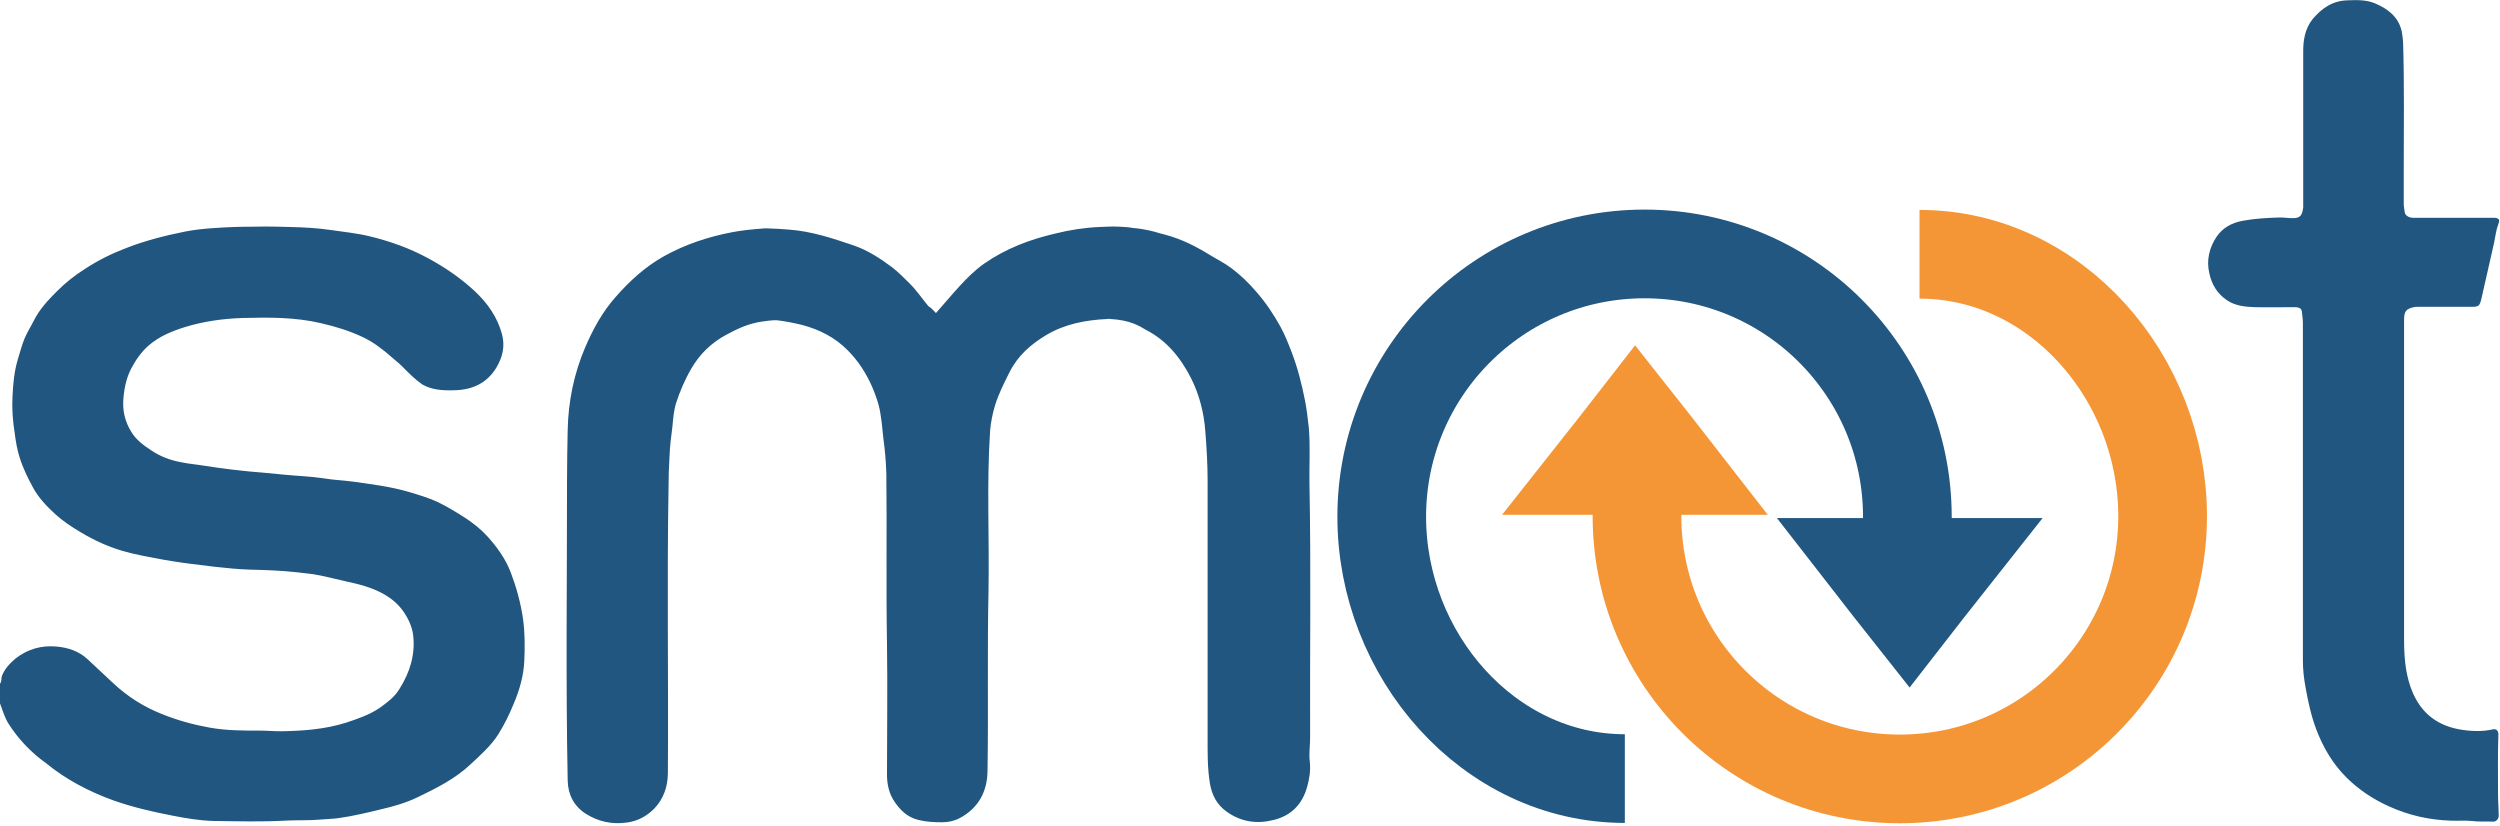
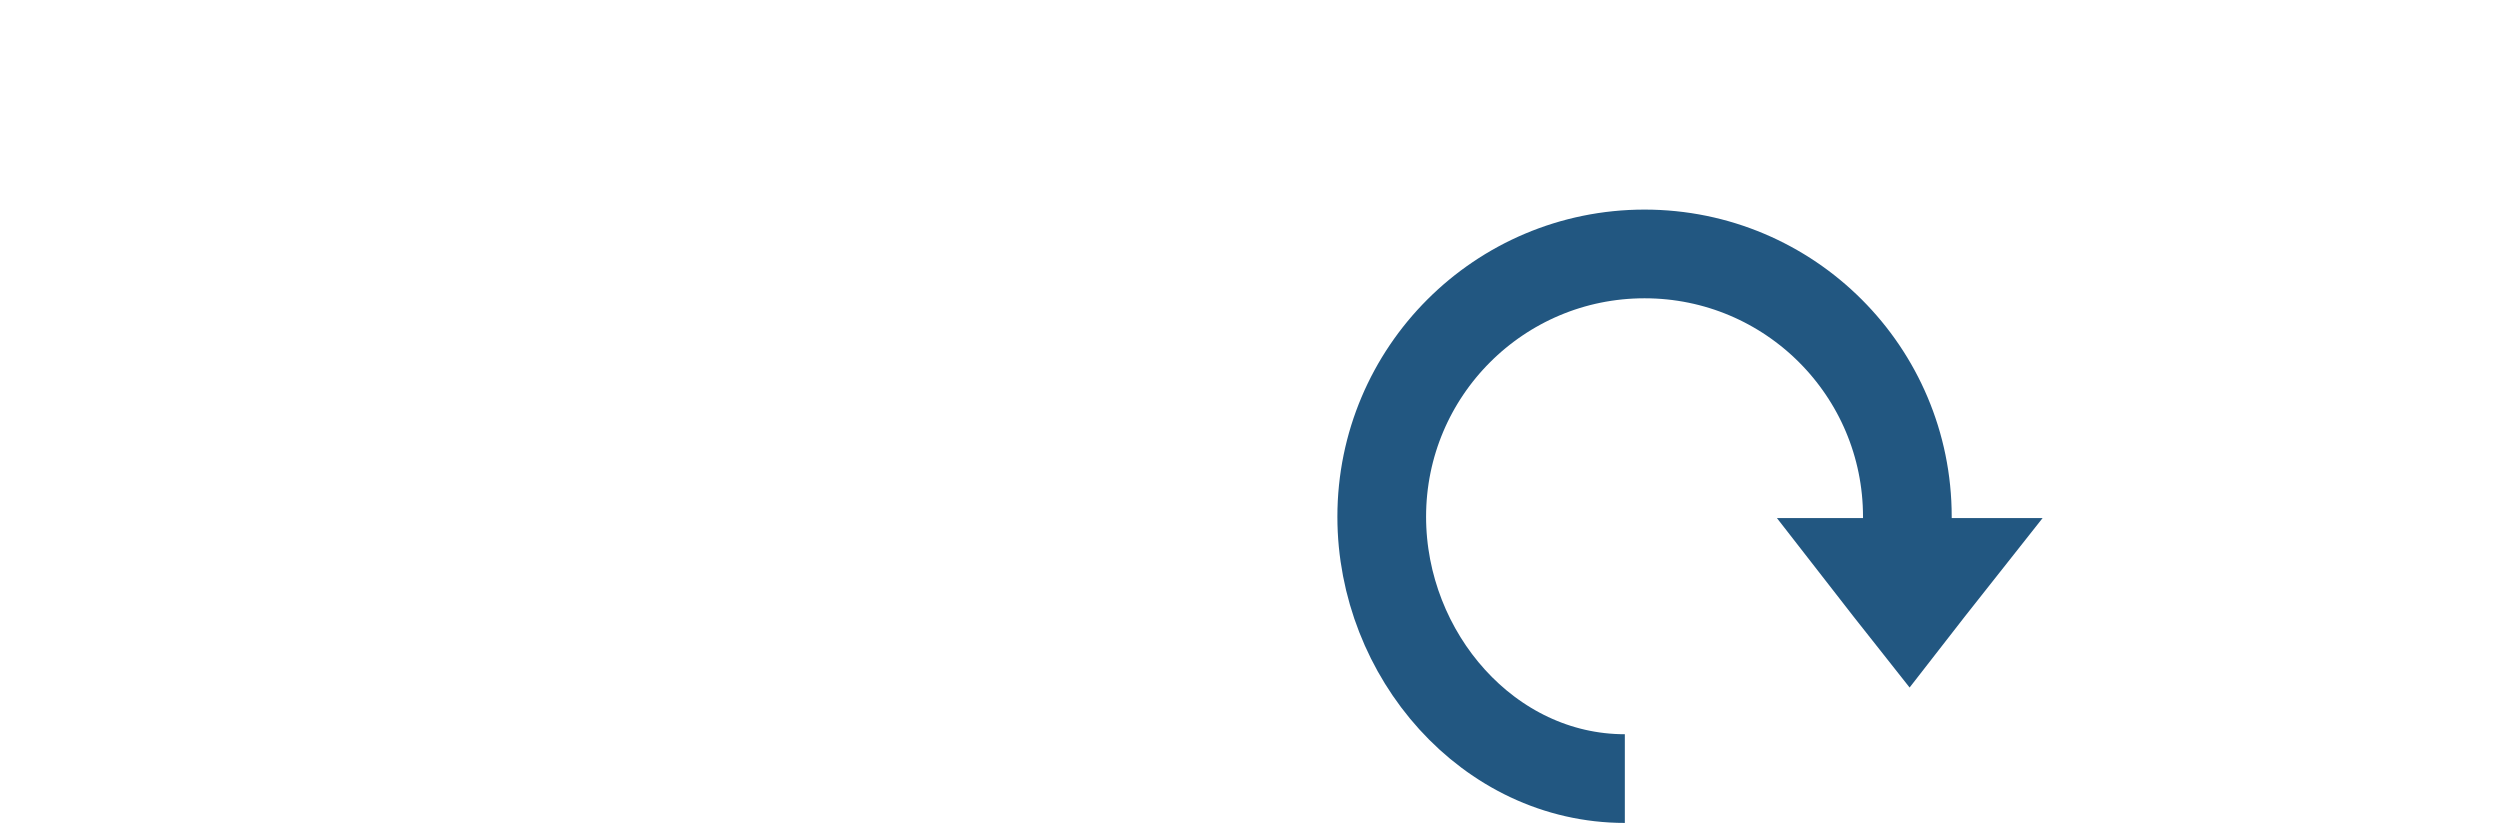
<svg xmlns="http://www.w3.org/2000/svg" version="1.1" id="Layer_1" x="0" y="0" viewBox="0 0 761 251.5" style="enable-background:new 0 0 761 251.5" xml:space="preserve">
  <style>.st0{fill:#20567f}.st1,.st2{fill:none;stroke:#f49636;stroke-width:27;stroke-miterlimit:10}.st2{stroke:#225781}</style>
  <g id="jge1Zt.tif">
-     <path class="st0" d="M0 208.1c.6-.7.3-1.6.6-2.4.9-2.2 2.4-3.8 4.2-5.3 3.6-2.8 7.8-4 12.3-3.6 3.6.3 6.9 1.4 9.6 3.9 2.6 2.4 5.2 4.9 7.8 7.3 4.4 4.1 9.3 7.2 14.9 9.4 4.7 1.9 9.5 3.2 14.5 4.1 5 .9 10.1.9 15.2.9 2.2 0 4.3.2 6.4.2 6.7-.1 13.4-.6 19.8-2.6 3.6-1.2 7.2-2.4 10.4-4.6 2.2-1.6 4.5-3.3 5.9-5.7 3.1-4.9 4.8-10.2 4.2-16.1-.3-2.8-1.5-5.3-3.1-7.6-1.5-2.1-3.4-3.7-5.6-5-3.8-2.2-7.9-3.2-12.1-4.1-3.2-.7-6.4-1.6-9.6-2.1-1.7-.2-3.3-.4-5-.6-4.7-.5-9.4-.7-14.2-.8-3.7-.1-7.4-.5-11.1-.9-5.1-.6-10.1-1.2-15.2-2.1-4.2-.8-8.5-1.5-12.6-2.7-4.4-1.3-8.6-3.2-12.6-5.6-2.9-1.7-5.6-3.5-8-5.7-2.5-2.3-4.9-4.8-6.6-7.9-1.7-3.1-3.2-6.2-4.2-9.5-.7-2.3-1.1-4.6-1.4-7-.6-3.7-.9-7.5-.7-11.3.2-3.8.5-7.5 1.6-11.2.7-2.2 1.2-4.4 2.1-6.5.8-1.9 1.9-3.6 2.8-5.4 1.8-3.6 4.5-6.4 7.2-9.1 2.5-2.5 5.3-4.7 8.3-6.6 4.1-2.7 8.4-4.8 12.9-6.5 5.7-2.2 11.6-3.7 17.6-4.9 3-.6 6.1-.9 9.2-1.1 4.4-.3 7.8-.4 12.5-.4 3.2-.1 7.1 0 10.4.1 4.1.1 8.1.3 12.2.9 4.1.6 8.2 1 12.2 2 6.1 1.5 12 3.6 17.5 6.6 5.2 2.8 10 6.1 14.3 10.1 3.8 3.6 6.8 7.8 8.2 13 1 3.7.2 7-1.7 10.2-2.9 4.8-7.4 6.8-12.9 6.9-3.4.1-6.8-.1-9.7-1.8-2.4-1.7-4-3.4-6.1-5.5-1-1-2.2-1.9-3.2-2.8-2.7-2.4-5.6-4.6-8.8-6.1-4-1.9-8.3-3.2-12.6-4.2-8-1.9-16.1-1.8-24.1-1.6-5.8.2-11.6 1-17.2 2.7-4.2 1.3-8.1 2.9-11.4 5.8-1.9 1.7-3.4 3.7-4.6 5.9-1.8 3-2.6 6.3-2.9 9.8-.4 3.8.4 7.3 2.4 10.5 1.5 2.5 3.8 4.1 6.2 5.7 2.7 1.8 5.7 2.9 8.9 3.5 2.4.5 4.9.7 7.3 1.1 2.6.4 5.3.8 7.9 1.1 1.7.2 3.4.4 5.4.6 3.4.3 5 .4 10.9 1 4.1.4 7.9.5 11.9 1.1 2.9.5 5.9.6 8.9 1 5.7.8 11.4 1.5 16.9 3.1 3 .9 6.1 1.8 8.9 3.1 2.9 1.4 5.7 3.1 8.5 4.9 2.4 1.6 4.7 3.4 6.6 5.5 3 3.3 5.6 6.9 7.2 11.1 1.7 4.5 3 9.2 3.7 14 .6 4.3.6 8.6.4 12.9-.2 4.6-1.5 9-3.3 13.2-1.3 3.2-2.8 6.2-4.6 9.1-2.3 3.6-5.5 6.4-8.5 9.2-4.7 4.4-10.3 7.2-15.9 9.9-3.7 1.8-7.6 2.9-11.5 3.8-4.1 1-8.3 2-12.5 2.6-2 .3-4.1.3-6.1.5-3.4.3-6.8.1-10.3.3-7.3.4-14.6.2-21.9.1-4.2-.1-8.3-.8-12.4-1.6-6.2-1.2-12.3-2.6-18.2-4.7-7.4-2.7-14.3-6.3-20.4-11.3-4.6-3.3-8.4-7.3-11.4-12-1.2-1.9-1.8-4.1-2.6-6.2v-6zM284.9 95.3c2.5-2.8 4.8-5.6 7.2-8.2 2.3-2.5 4.6-4.8 7.4-6.8 6.6-4.6 13.9-7.4 21.7-9.2 4.4-1.1 8.9-1.8 13.4-2 2-.1 4-.2 6.1-.1 1.4.1 2.7.1 4.2.4 3.7.3 6.5 1.1 8.1 1.6 4.9 1.2 9 2.8 14.6 6.2 2.4 1.5 4.9 2.7 7.2 4.4 2.8 2.1 5.3 4.5 7.6 7.2 2.9 3.3 5.3 6.9 7.4 10.7 1.3 2.4 2.3 4.9 3.3 7.5 1.9 4.9 3.2 10.1 4.2 15.2.5 2.6.8 5.3 1.1 8 .5 5.7.1 11.4.2 17 .5 25.8.1 51.6.2 77.4 0 2.4-.4 4.8-.1 7.2.3 2.7-.1 5.2-.8 7.7-1.5 5.4-4.9 8.8-10.2 10.1-5.1 1.3-10 .6-14.4-2.6-2.9-2.1-4.4-5-5-8.5-.8-4.9-.7-9.7-.7-14.6v-77.5c0-5-.3-10.1-.7-15.1-.4-5.6-1.8-11.1-4.3-16.1-3.2-6.3-7.5-11.6-13.8-14.8-1.8-1.1-4.8-3-10.9-3.3-.2-.1-.5-.1-.7 0-6.7.3-13.1 1.5-18.9 5-4.6 2.8-8.5 6.2-11 11.2-1.7 3.4-3.4 6.7-4.5 10.4-.7 2.4-1.2 4.9-1.4 7.3-1.1 16.3-.2 32.7-.5 49-.4 18.3 0 36.6-.3 54.8-.1 6.2-2.8 11.2-8.4 14.2-1.7.9-3.5 1.3-5.4 1.3-2.4 0-4.8-.1-7.2-.7-3.4-.8-5.6-3-7.4-5.7-1.6-2.4-2.2-5.2-2.2-8.1 0-13.2.2-26.4 0-39.6-.3-17.3 0-34.6-.2-51.9-.1-3.6-.4-7.2-.9-10.8-.3-2.3-.4-4.6-.8-6.9-.4-3.1-1.4-6-2.6-8.8-1.8-4.1-4.2-7.9-7.4-11.1-3.9-4-8.7-6.4-14-7.8-2.5-.6-5-1.1-7.5-1.4-1.3-.1-3.4.2-4.7.4-4.1.6-7.3 2.1-11 4.1-4.4 2.4-7.9 5.8-10.4 10.1-2 3.4-3.6 7.1-4.8 10.9-.6 2.2-.8 4.4-1 6.7-.4 3.1-.8 6.2-.9 9.3-.2 3.1-.3 6.3-.3 9.4-.5 28.9 0 57.9-.2 86.8 0 4.2-1.3 8-4.2 11-2.3 2.3-5.1 3.8-8.4 4.2-4.5.6-8.6-.3-12.4-2.7-3.6-2.3-5.4-5.8-5.5-10.1-.6-30.4-.2-60.7-.2-91.1 0-5.2.1-10.5.2-15.7.2-8.7 1.9-17 5.3-25 2.4-5.6 5.3-10.9 9.3-15.4 4.3-4.9 9-9.2 14.7-12.4 6.5-3.6 13.4-5.9 20.7-7.3 3.1-.6 6.2-.9 10.2-1.2 3.7.1 4.3.2 7.2.4 6.9.5 13.4 2.7 19.9 4.9 4.2 1.5 7.9 3.9 11.5 6.6 1.9 1.5 3.6 3.2 5.3 4.9 2.1 2.1 3.8 4.6 5.7 6.9.7.4 1.5 1.2 2.3 2.1zM731.8 146.2v48.2c0 5 .3 10 2 14.8 2.5 7.1 7.3 11.4 14.7 12.8 3.5.6 6.9.8 10.4 0 1-.2 1.7.5 1.6 1.8-.2 5.9-.1 11.9-.1 17.9 0 2.3.2 4.5.2 6.8 0 .7-.8 1.6-1.5 1.6-2.3-.1-4.5.1-6.8-.2-2.1-.2-4.2 0-6.3-.1-6.5-.2-12.7-1.6-18.7-4.3-4.9-2.2-9.3-5.1-13.1-8.9-4.1-4.1-7-9-9.1-14.5-1.6-4.2-2.5-8.5-3.3-12.9-.5-2.7-.8-5.4-.8-8.2V98.4c0-1.2-.2-2.4-.3-3.5-.1-1.2-1.2-1.4-2.3-1.4-4 0-8.1.1-12.1 0-2.9-.1-5.9-.4-8.4-2.1-3-2-4.7-4.9-5.4-8.3-.9-3.9 0-7.7 2.2-11 1.9-2.8 4.7-4.3 8-4.9 3.8-.7 7.6-.9 11.4-1 1.2 0 2.4.2 3.7.2 2.6.1 3-1.1 3.3-3.3V15.5c0-3.4.6-6.8 2.8-9.6 2.8-3.4 6.2-5.7 10.7-5.8 2.8-.1 5.6-.2 8.3.9 4 1.7 7.2 4.1 8.2 8.6.2 1 .3 2.1.4 3.2.4 13 .2 26.1.2 39.1v10.2c0 .8.2 1.6.3 2.5.1 1 1.3 1.7 2.6 1.7h24.9c1.3.2 1.5.7 1 1.9-.7 1.8-.9 3.8-1.3 5.7-1.3 5.7-2.6 11.5-3.9 17.2-.5 2.1-.9 2.3-3 2.3h-16.4c-.4 0-.7 0-1.1.1-2.4.5-3 1.3-3 3.9v48.8z" />
-     <path class="st1" d="M584.3 77.4c41.5 0 74 37.6 74 79.7 0 44.2-35.8 80-80 80s-80-35.8-80-80v-1.8M510.5 143.2h-25.4l6.4-8.1 6.3-8.1 6.4 8.1z" />
    <g>
      <path class="st2" d="M494.6 237c-41.5 0-74-37.6-74-79.7 0-44.2 35.8-80 80-80s80 35.8 80 80v1.8M568.5 171.2h25.4l-6.4 8.1-6.3 8.1-6.4-8.1z" />
    </g>
  </g>
</svg>